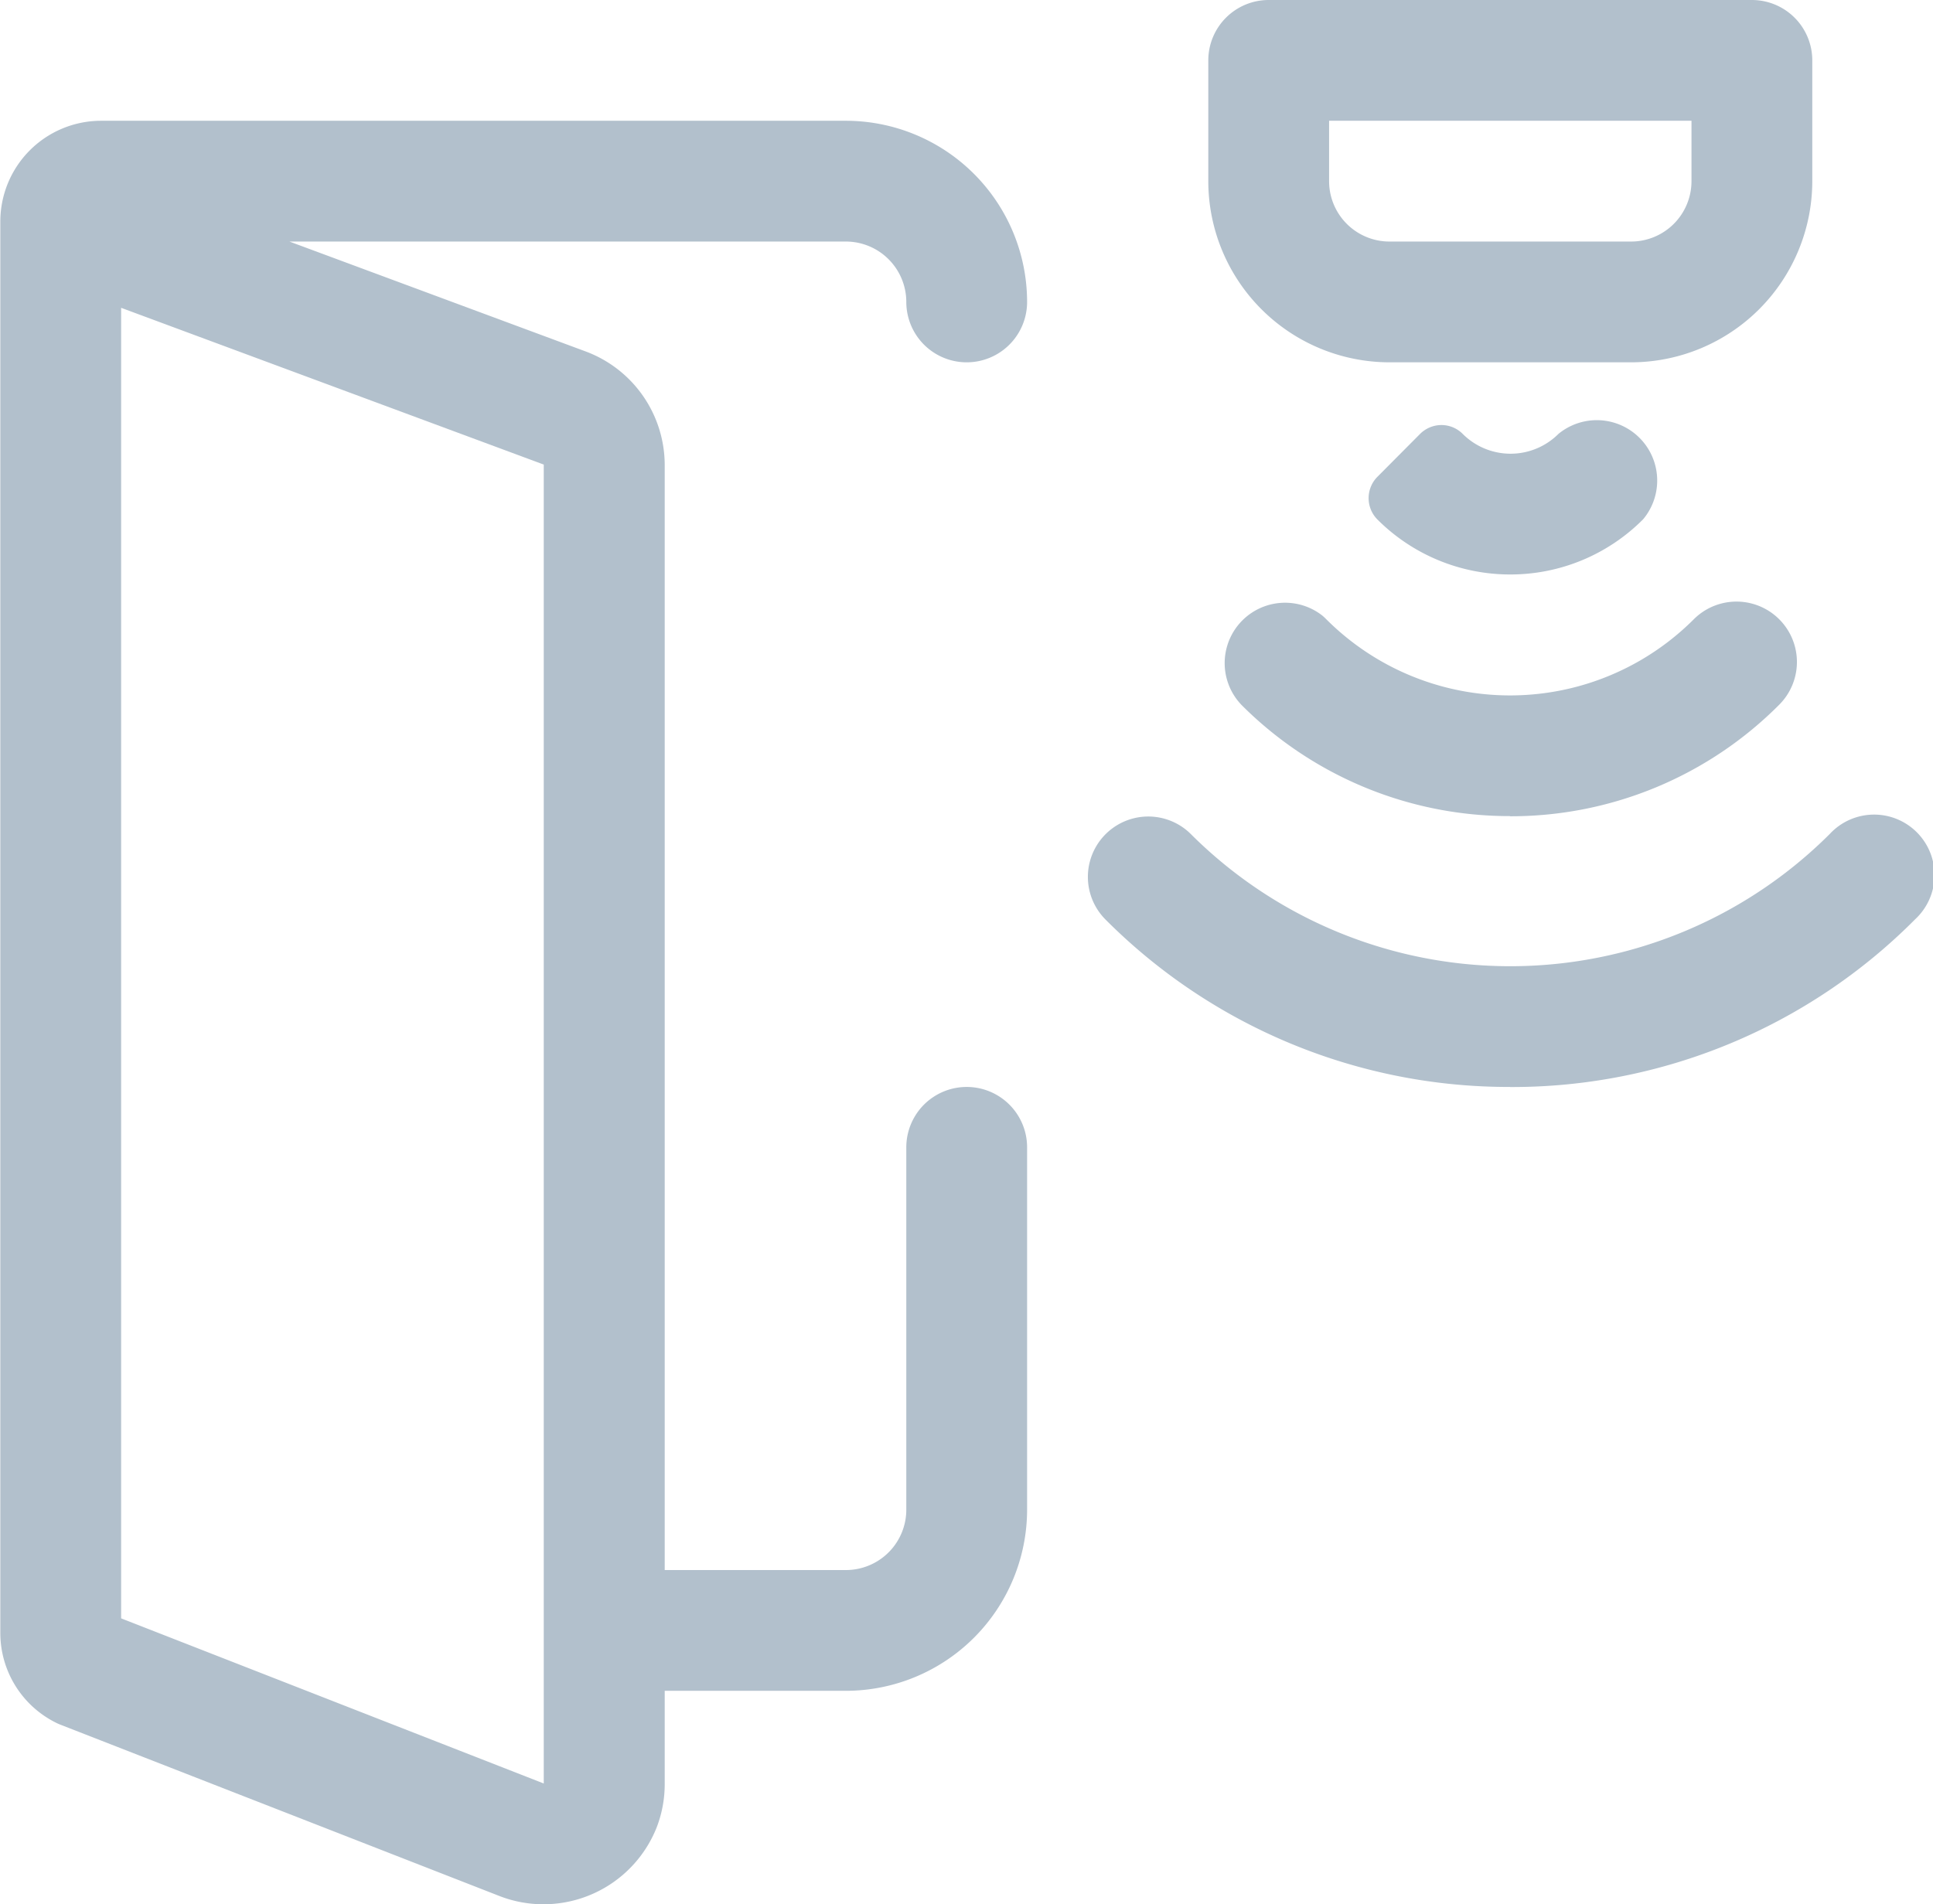
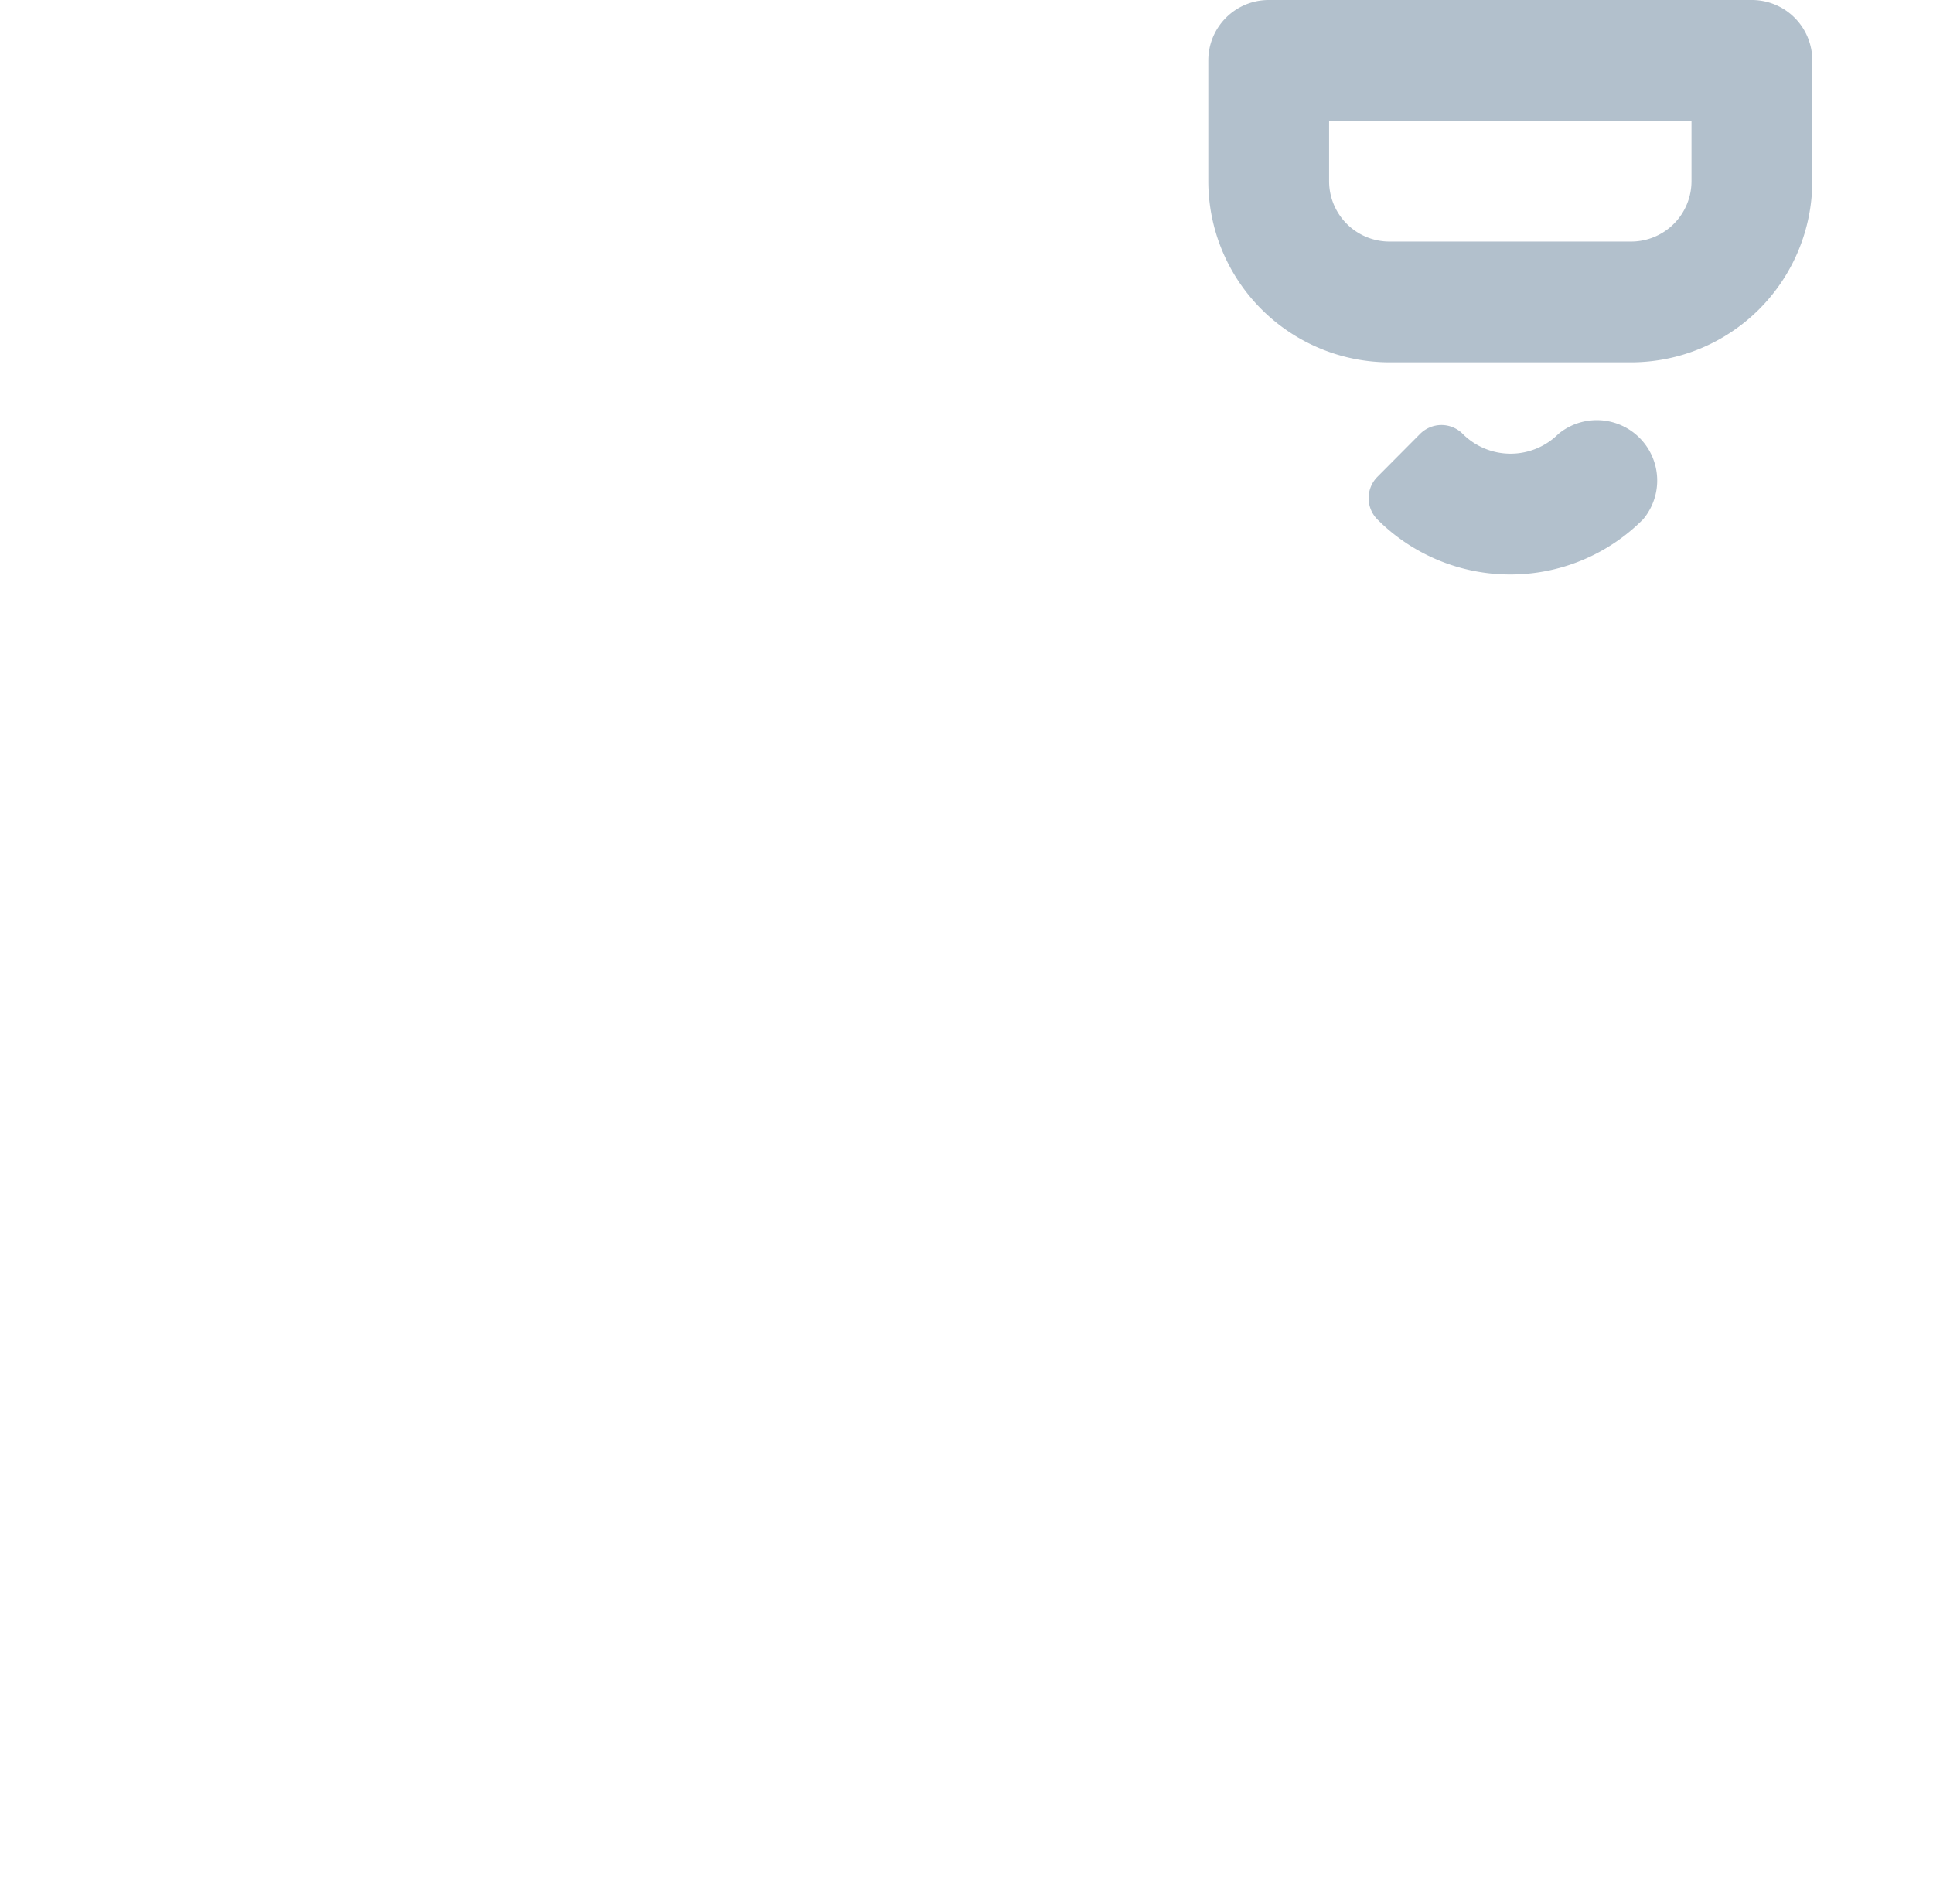
<svg xmlns="http://www.w3.org/2000/svg" width="24.003" height="23.651" viewBox="0 0 24.003 23.651">
  <g id="smart-house-open-door" transform="translate(0.004)">
-     <path id="Path_952" data-name="Path 952" d="M6.748,23.651a1.5,1.5,0,0,1-.544-.1L.747,21.421a.622.622,0,0,1-.064-.029A1.245,1.245,0,0,1,0,20.283V2.75A1.252,1.252,0,0,1,1.246,1.5H10.5a2.252,2.252,0,0,1,2.25,2.25.75.75,0,0,1-1.5,0A.751.751,0,0,0,10.5,3H3.59L7.274,4.367a1.507,1.507,0,0,1,.976,1.4V19.5H10.5a.75.75,0,0,0,.75-.75v-4.5a.75.75,0,0,1,1.5,0v4.5A2.252,2.252,0,0,1,10.5,21H8.25v1.15a1.492,1.492,0,0,1-.1.547A1.512,1.512,0,0,1,6.748,23.651Zm0-1.5V5.77L1.5,3.823V20.1Z" fill="#b2c0cc" />
    <path id="Path_953" data-name="Path 953" d="M18.749,7.135A2.329,2.329,0,0,1,17.1,6.452a.376.376,0,0,1,0-.53l.529-.532a.377.377,0,0,1,.265-.111h0a.372.372,0,0,1,.265.11.841.841,0,0,0,1.189,0A.75.75,0,0,1,20.4,6.449,2.323,2.323,0,0,1,18.749,7.135Z" fill="#b2c0cc" />
-     <path id="Path_954" data-name="Path 954" d="M18.75,10.136a4.7,4.7,0,0,1-3.336-1.379.75.75,0,0,1,1-1.113c.015.012.036.032.052.048a3.225,3.225,0,0,0,4.562,0,.75.75,0,1,1,1.062,1.06,4.7,4.7,0,0,1-3.342,1.386Z" fill="#b2c0cc" />
-     <path id="Path_955" data-name="Path 955" d="M18.749,13.5a7.065,7.065,0,0,1-5.024-2.078.75.75,0,0,1,1.033-1.087l.022.021a5.613,5.613,0,0,0,7.939,0,.75.75,0,1,1,1.06,1.06,7.056,7.056,0,0,1-5.03,2.085Z" fill="#b2c0cc" />
    <path id="Path_956" data-name="Path 956" d="M17.249,4.5A2.252,2.252,0,0,1,15,2.25V.75a.75.75,0,0,1,.75-.75h6a.75.75,0,0,1,.75.75v1.5a2.252,2.252,0,0,1-2.25,2.25ZM16.5,2.25a.75.75,0,0,0,.75.75h3A.75.75,0,0,0,21,2.25V1.5H16.5Z" fill="#b2c0cc" />
  </g>
</svg>